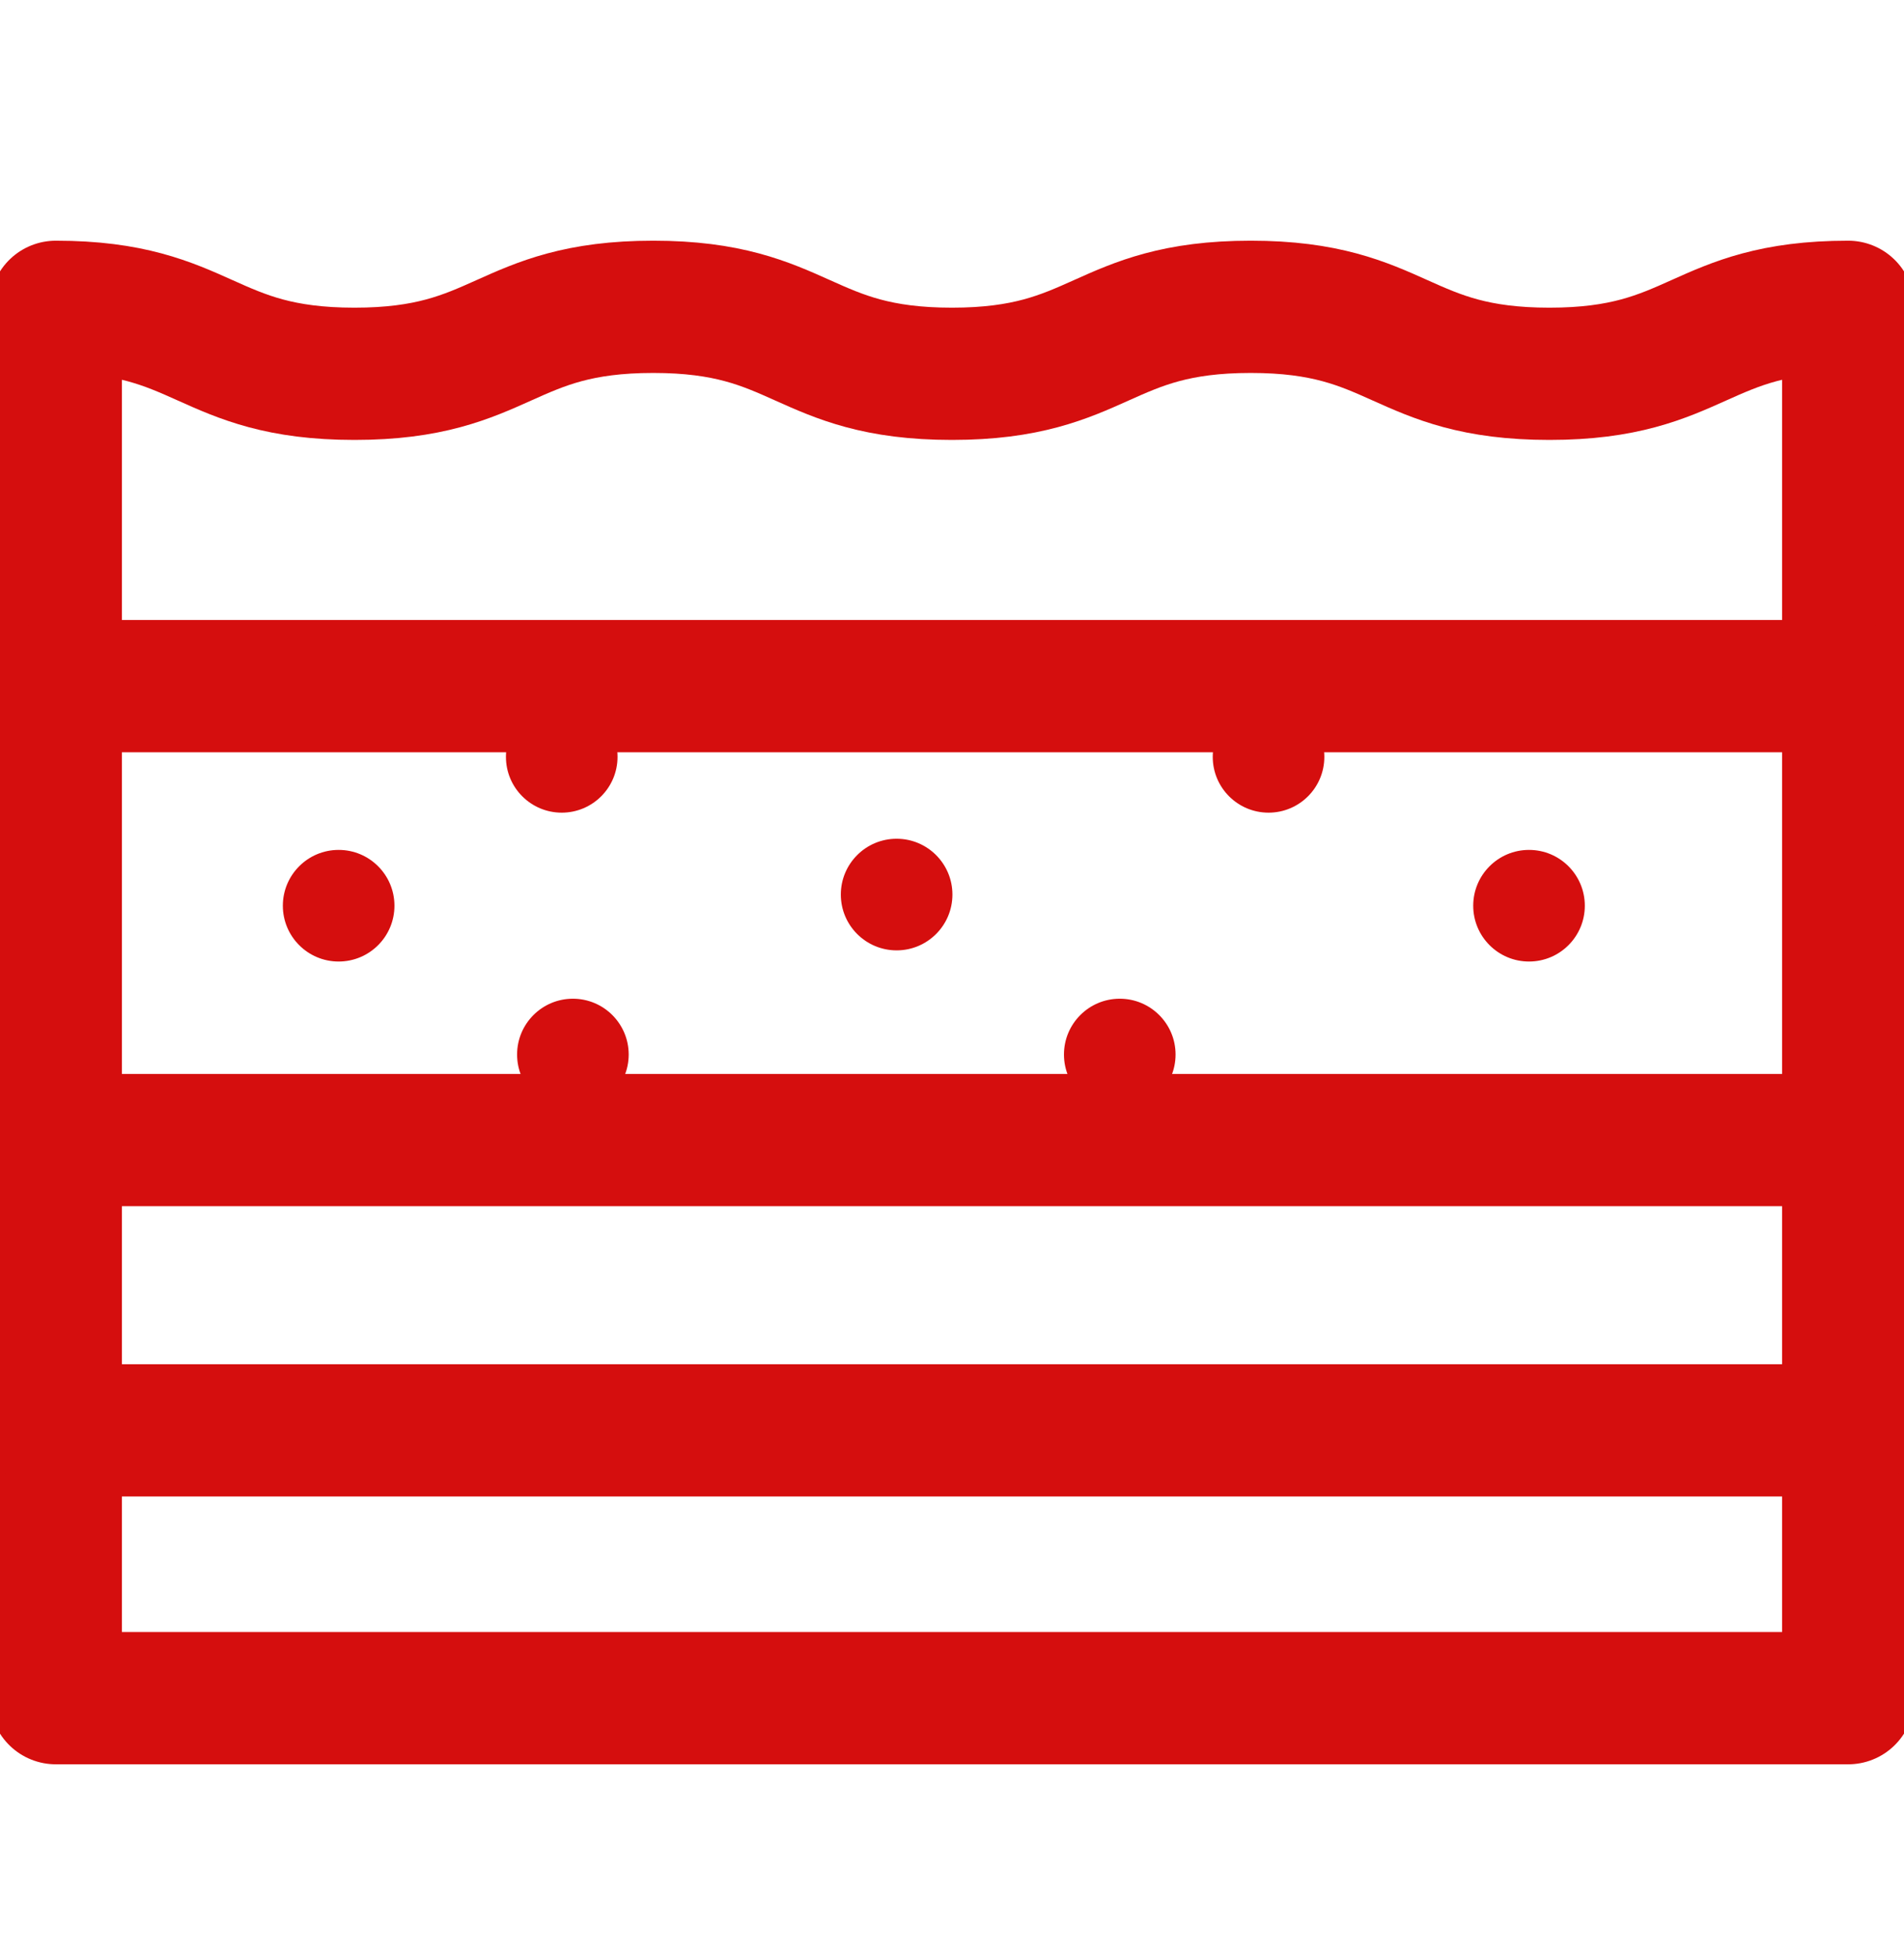
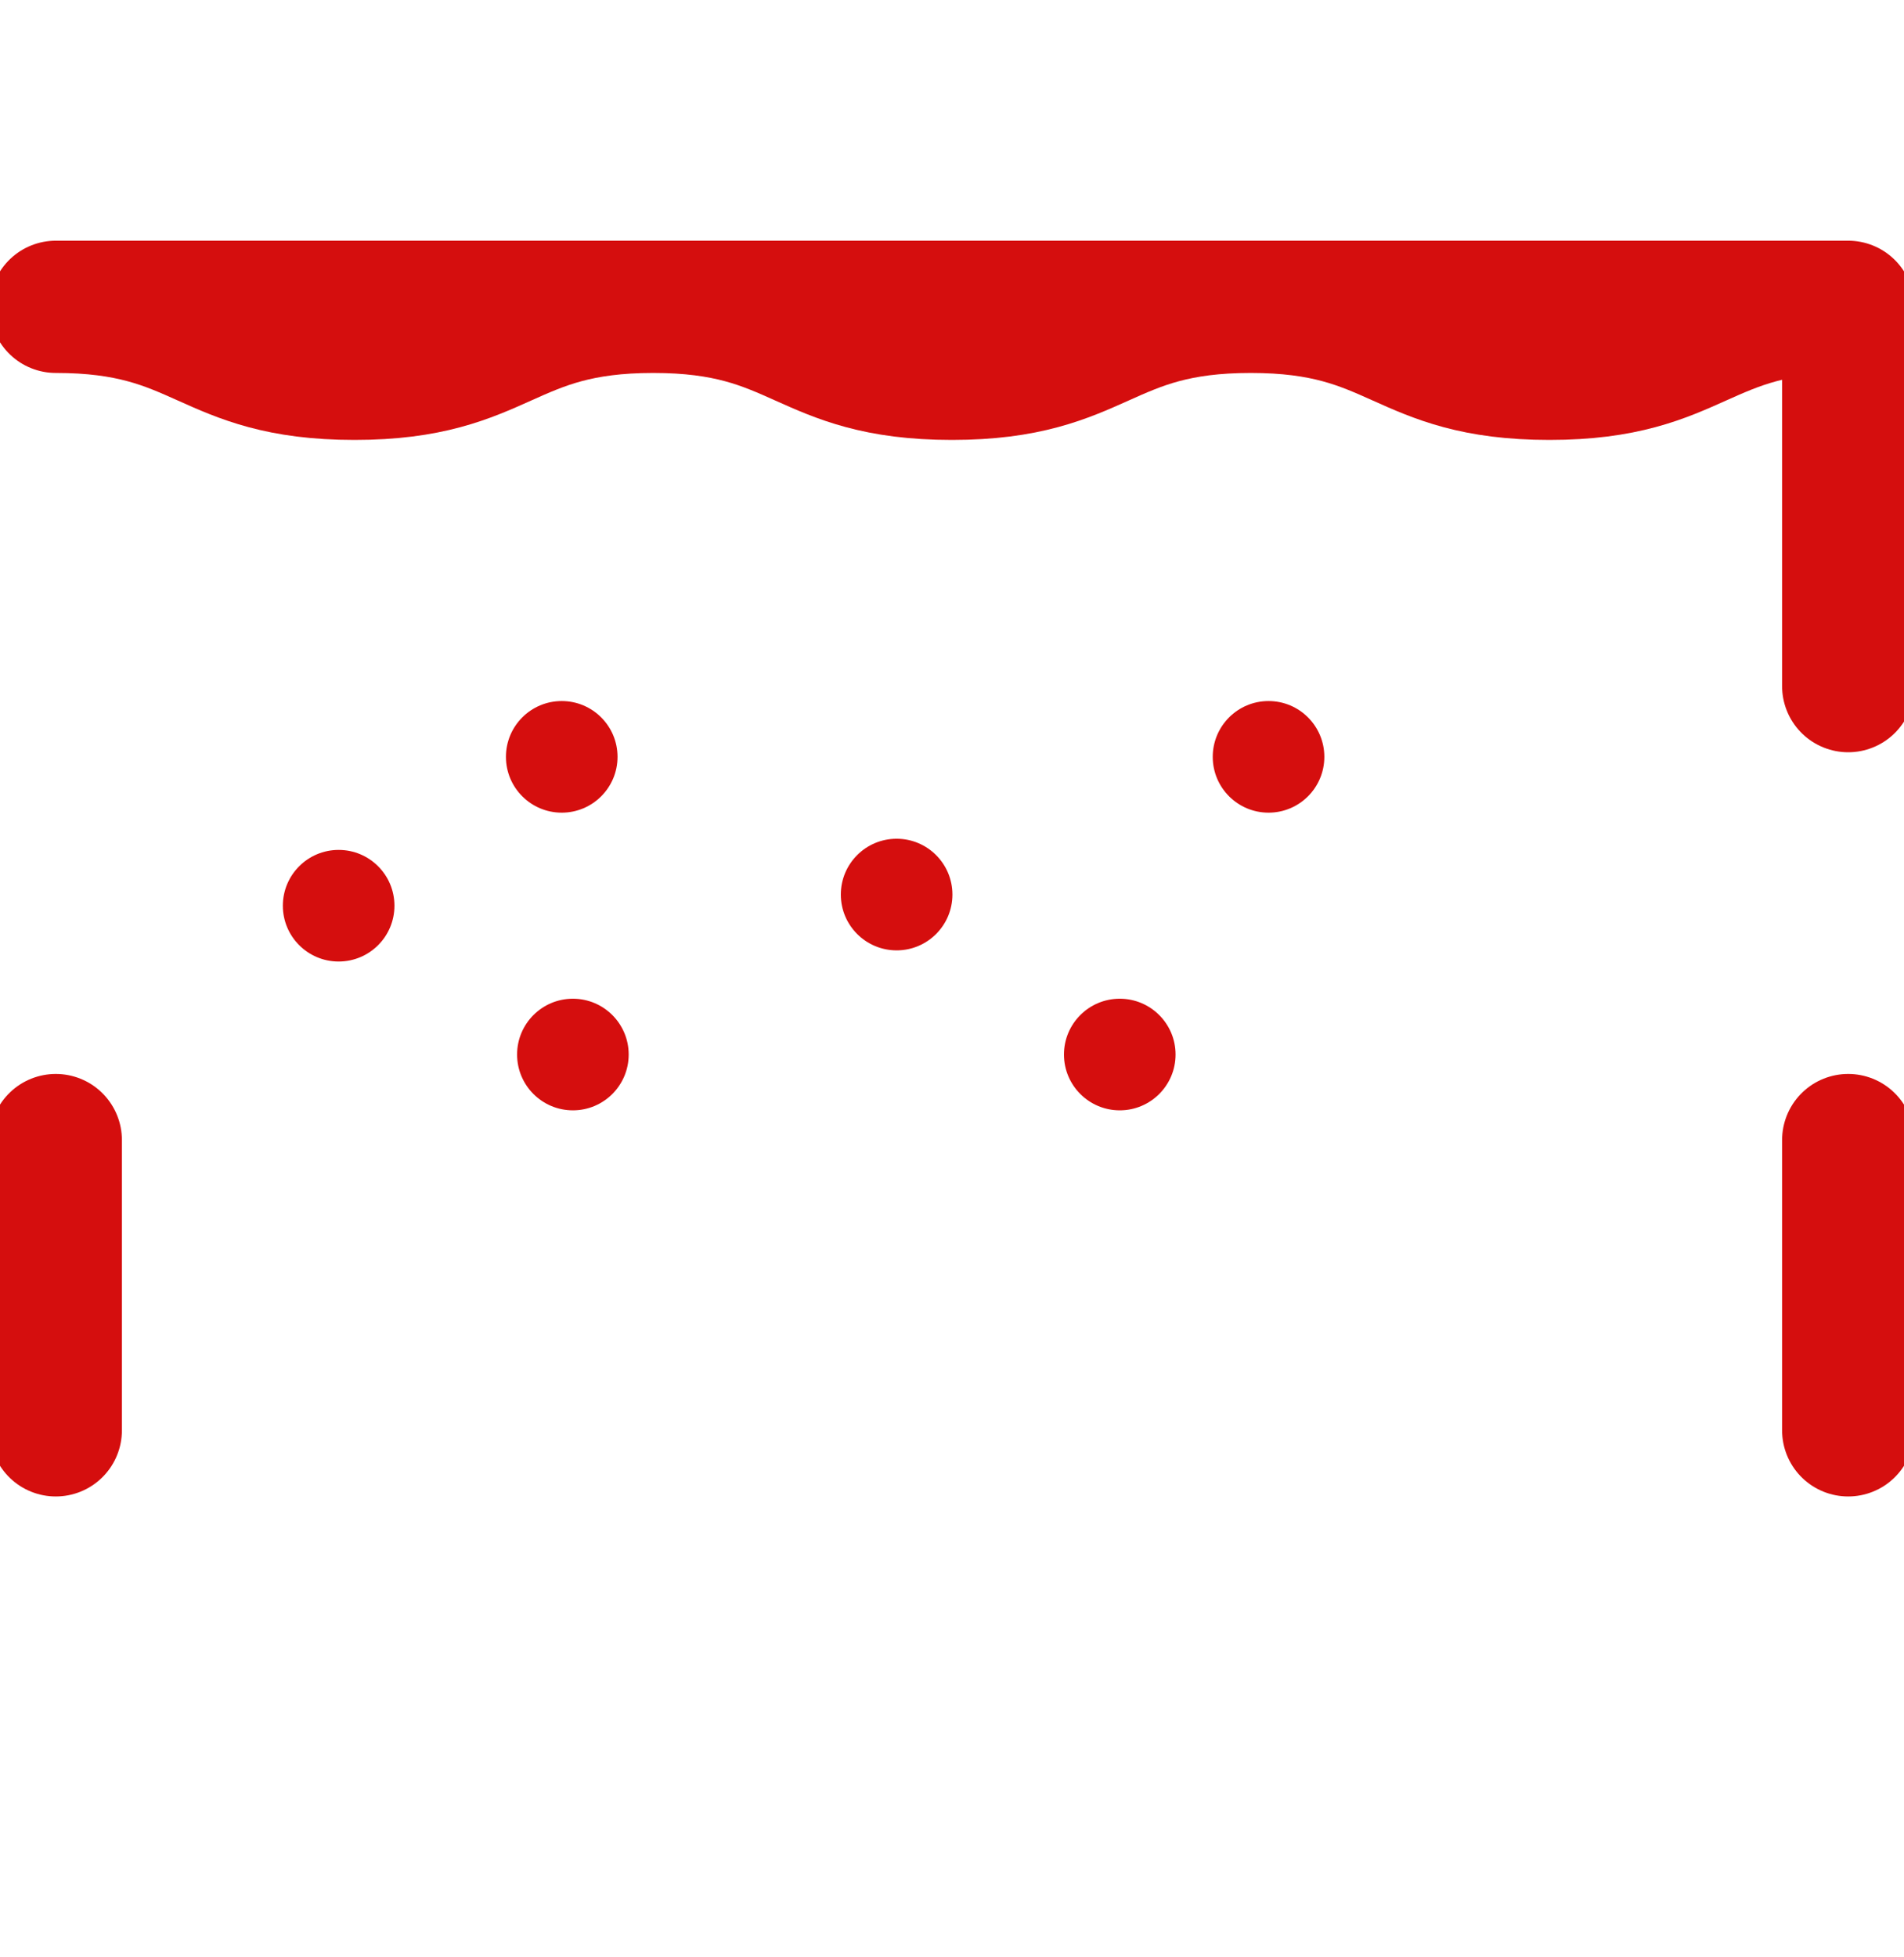
<svg xmlns="http://www.w3.org/2000/svg" width="36" height="37" viewBox="0 0 36 37" fill="none">
  <g clip-path="url(#clip0_1718_699)">
-     <path d="M1.055 5.8C3.879 5.8 3.879 7.066 6.703 7.066C9.527 7.066 9.527 5.8 12.351 5.8C15.175 5.8 15.175 7.066 17.999 7.066C20.823 7.066 20.823 5.8 23.648 5.8C26.472 5.8 26.472 7.066 29.296 7.066C32.12 7.066 32.12 5.8 34.945 5.8V12.97H1.055V5.8Z" stroke="#D50E0E" stroke-width="2.5" stroke-miterlimit="10" stroke-linecap="round" stroke-linejoin="round" />
-     <path d="M34.945 27.038H1.055V32.101H34.945V27.038Z" stroke="#D50E0E" stroke-width="2.5" stroke-miterlimit="10" stroke-linecap="round" stroke-linejoin="round" />
-     <circle cx="28.91" cy="17.121" r="1.055" fill="#D50E0E" />
+     <path d="M1.055 5.8C3.879 5.8 3.879 7.066 6.703 7.066C9.527 7.066 9.527 5.8 12.351 5.8C15.175 5.8 15.175 7.066 17.999 7.066C20.823 7.066 20.823 5.8 23.648 5.8C26.472 5.8 26.472 7.066 29.296 7.066C32.12 7.066 32.12 5.8 34.945 5.8V12.97V5.8Z" stroke="#D50E0E" stroke-width="2.5" stroke-miterlimit="10" stroke-linecap="round" stroke-linejoin="round" />
    <circle cx="23.985" cy="14.307" r="1.055" fill="#D50E0E" />
    <circle cx="21.172" cy="19.934" r="1.055" fill="#D50E0E" />
    <circle cx="16.953" cy="16.91" r="1.055" fill="#D50E0E" />
    <circle cx="10.832" cy="19.934" r="1.055" fill="#D50E0E" />
    <circle cx="10.621" cy="14.307" r="1.055" fill="#D50E0E" />
    <circle cx="6.403" cy="17.121" r="1.055" fill="#D50E0E" />
-     <path d="M34.945 12.971V21.551H1.055V12.971" stroke="#D50E0E" stroke-width="2.5" stroke-miterlimit="10" stroke-linecap="round" stroke-linejoin="round" />
    <path d="M1.055 27.038V21.551" stroke="#D50E0E" stroke-width="2.5" stroke-miterlimit="10" stroke-linecap="round" stroke-linejoin="round" />
    <path d="M34.945 21.551V27.038" stroke="#D50E0E" stroke-width="2.5" stroke-miterlimit="10" stroke-linecap="round" stroke-linejoin="round" />
  </g>
  <defs>
    <clipPath id="clip0_1718_699">
      <rect width="36" height="36" fill="white" transform="translate(0 0.951)" />
    </clipPath>
  </defs>
</svg>